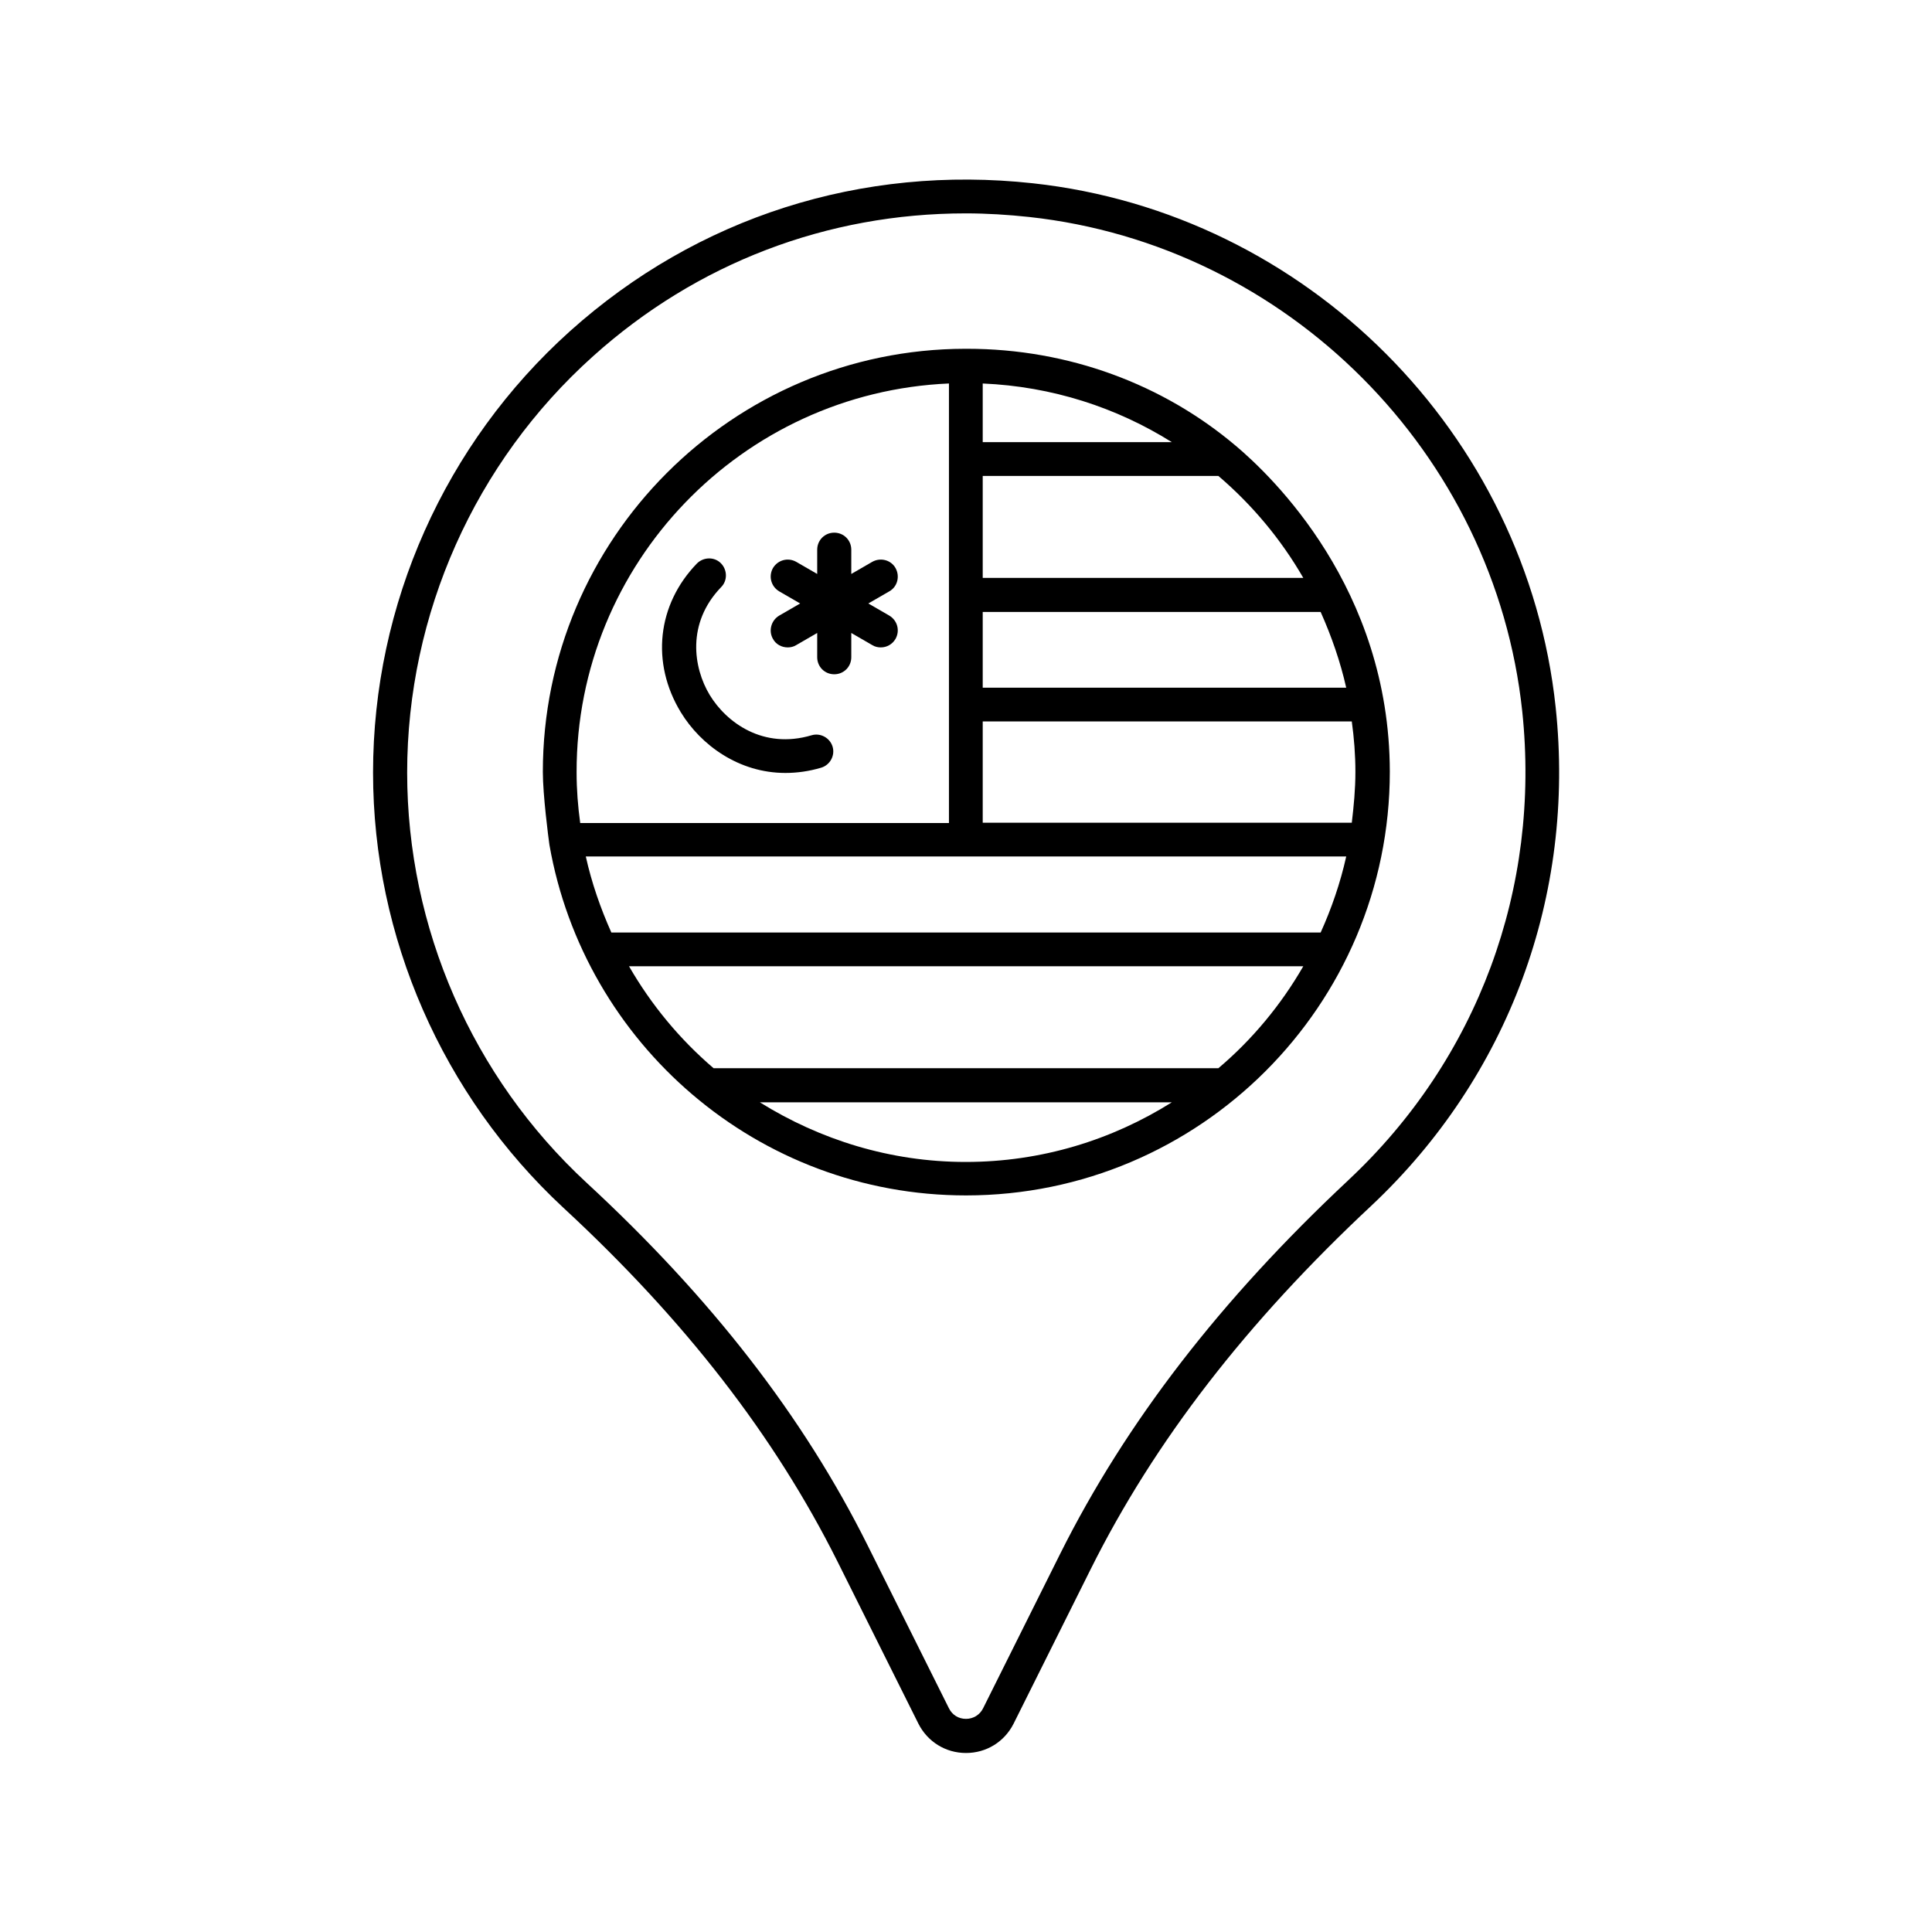
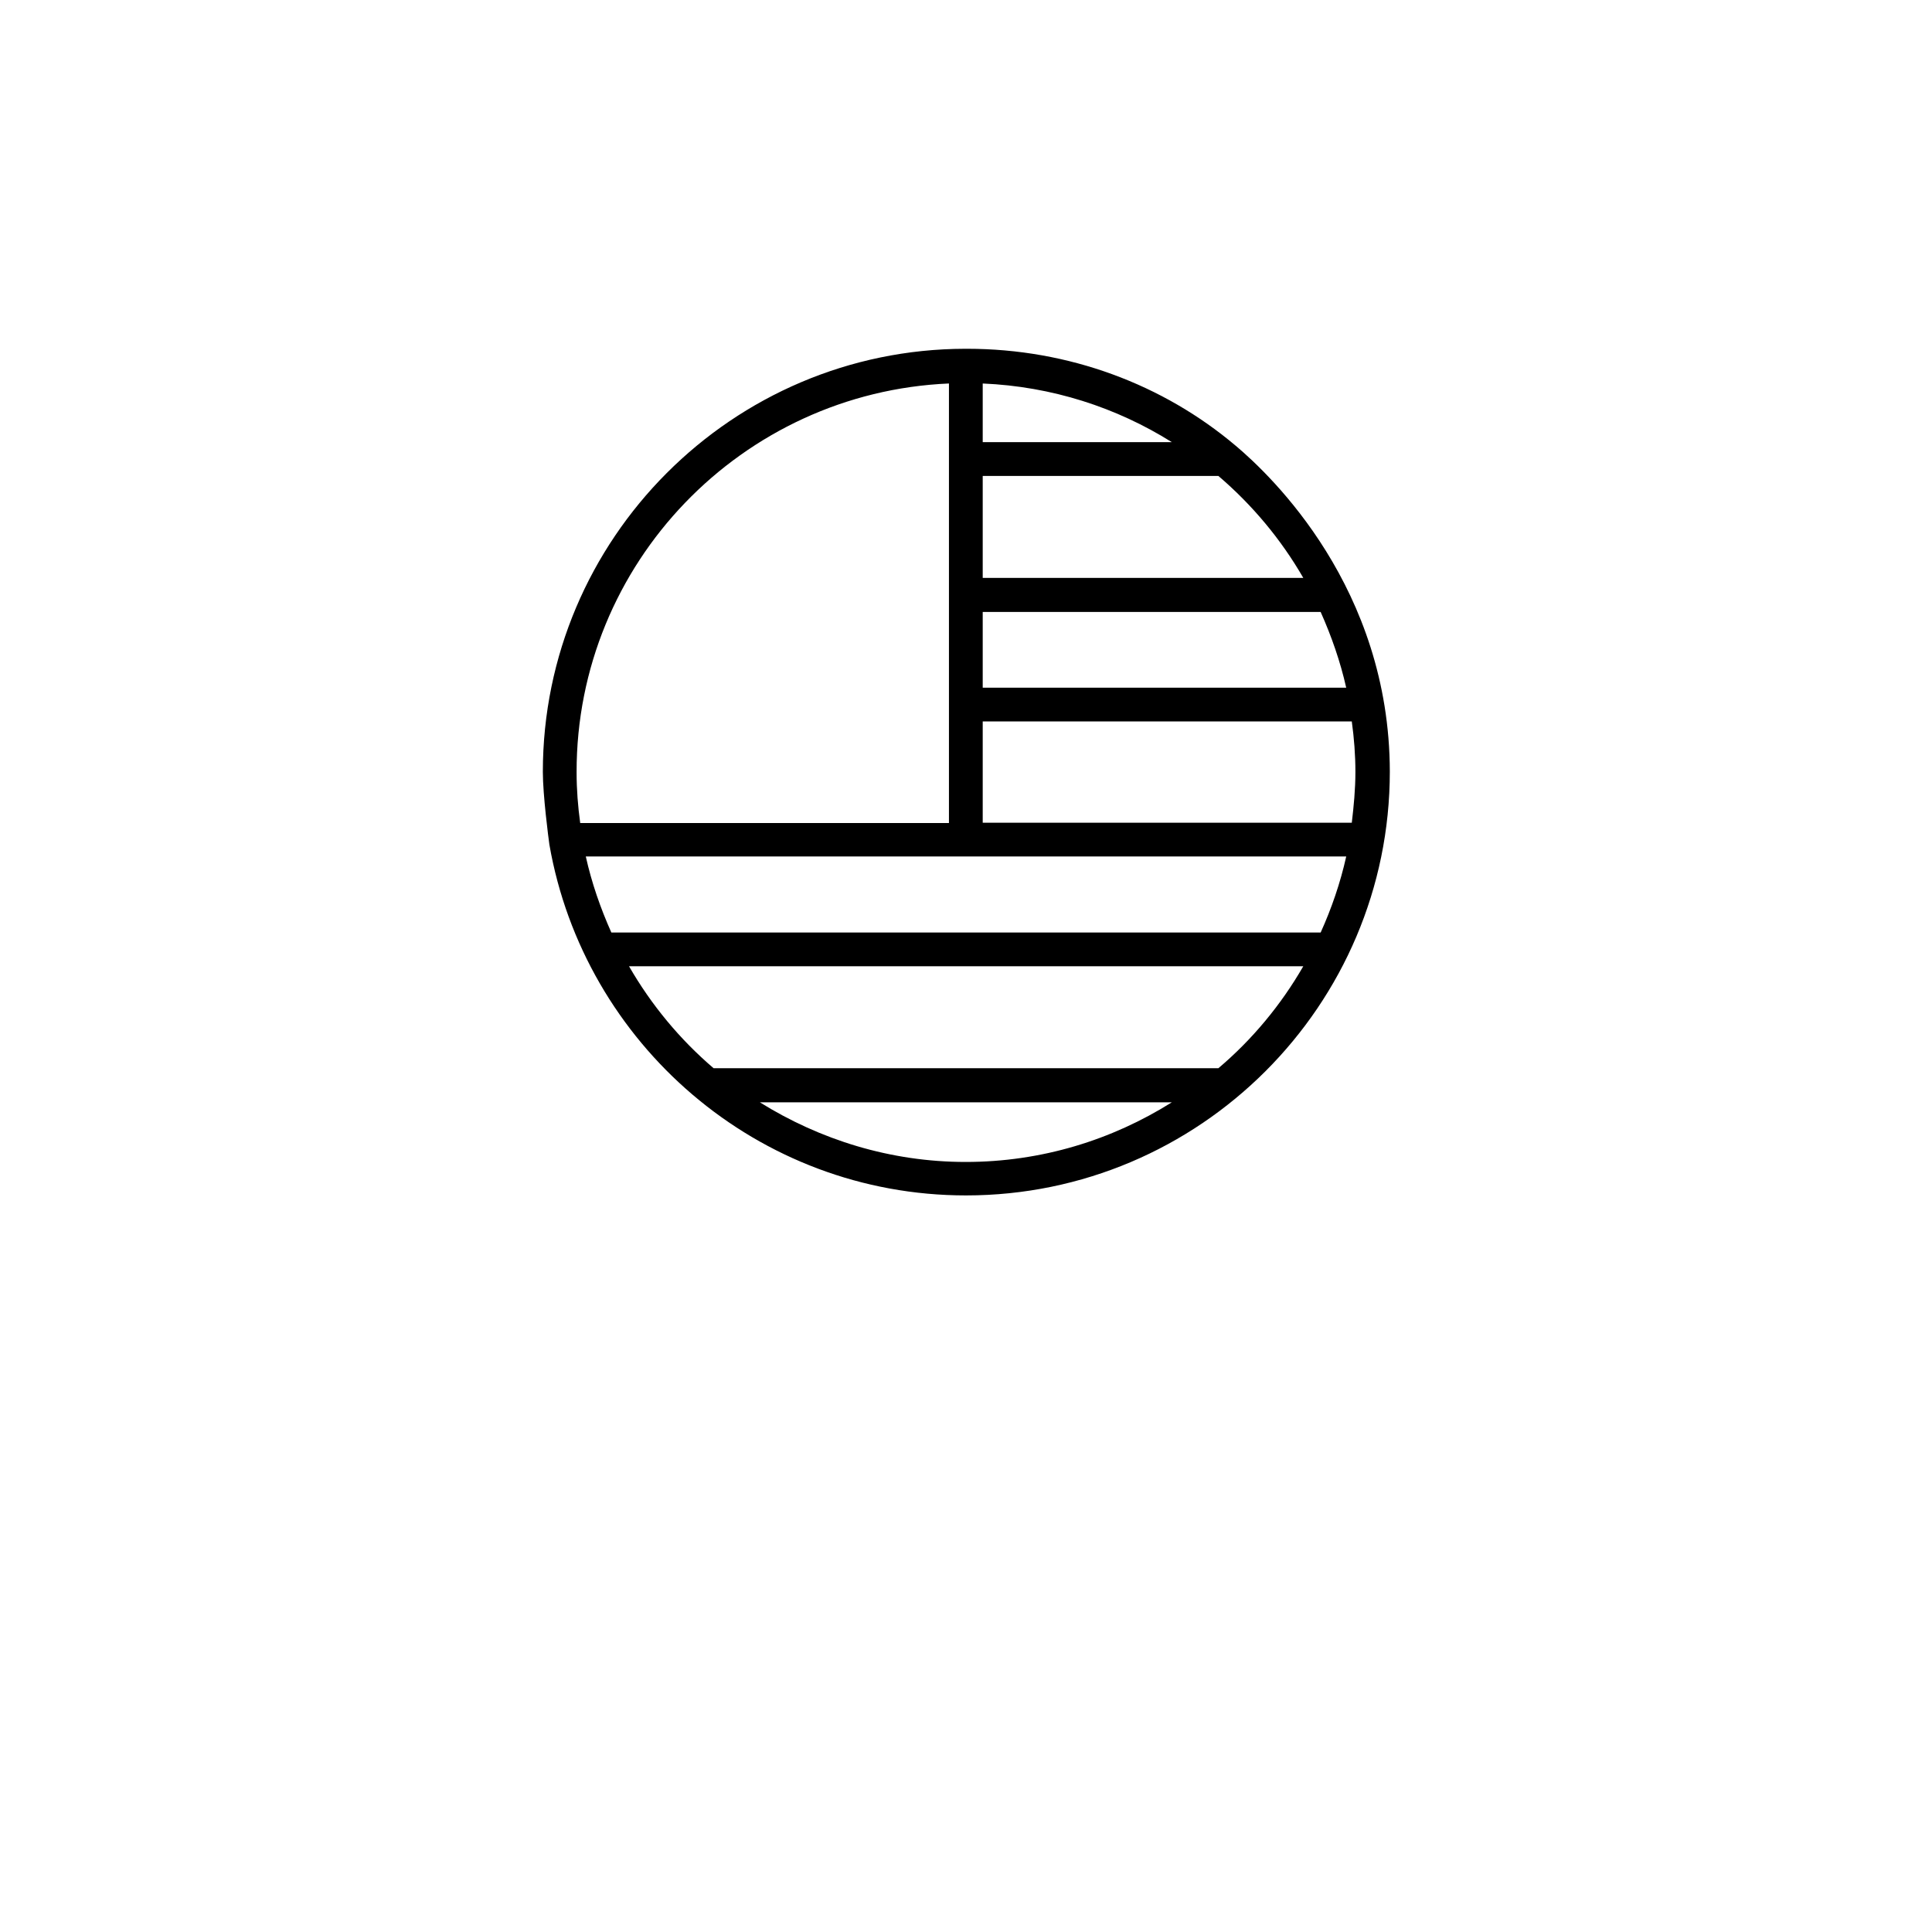
<svg xmlns="http://www.w3.org/2000/svg" fill="#000000" width="800px" height="800px" version="1.1" viewBox="144 144 512 512">
  <g>
-     <path d="m556.27 331.46c-7.731-72.617-66.016-130.99-138.55-138.89-45.344-4.953-88.949 8.945-122.65 39.176-33.184 29.793-52.207 72.445-52.207 117 0 43.605 18.414 85.562 50.383 115.27 32.312 29.883 56.027 60.543 72.617 93.641l21.543 43.172c2.434 4.777 7.211 7.731 12.594 7.731 5.387 0 10.164-2.953 12.594-7.731l20.414-40.914c16.938-33.965 41.348-65.496 74.441-96.418 36.312-34.141 54.121-82.176 48.82-132.04zm-54.984 125.34c-33.875 31.707-58.895 64.105-76.352 99.023l-20.414 40.914c-0.867 1.738-2.606 2.781-4.516 2.781-1.996 0-3.648-1.043-4.516-2.781l-21.543-43.172c-17.023-34.137-41.434-65.582-74.527-96.156-30.23-27.969-47.516-67.492-47.516-108.67 0-42.043 17.98-82.262 49.25-110.32 27.535-24.758 62.109-37.871 98.766-37.871 5.559 0 11.207 0.348 16.852 0.957 68.363 7.469 123.35 62.543 130.64 130.99 4.949 46.898-11.816 92.242-46.129 124.3z" />
    <path d="m471.49 262.14c-19.195-16.242-44.215-25.711-71.227-25.711h-0.434c-61.762 0.086-111.97 50.383-111.97 112.14 0 6.082 1.477 17.461 1.738 19.285 9.207 52.727 55.16 92.945 110.4 92.945 61.934 0 112.32-50.383 112.32-112.32-0.09-48.645-31.359-78.352-40.828-86.344zm22.496 128.99h-187.97c-2.867-6.43-5.211-13.117-6.773-20.152h201.52c-1.566 7.039-3.91 13.812-6.777 20.152zm-89.555-145.5c18.328 0.781 35.441 6.34 50.121 15.547h-50.121zm0 116.4v-26.84h97.809c0.609 4.43 0.957 8.859 0.957 13.379 0 4.606-0.434 9.035-0.957 13.465zm0-35.789v-20.066h89.555c2.867 6.43 5.211 13.117 6.773 20.066zm84.953-29.098h-84.953v-27.016h62.453c8.949 7.644 16.59 16.766 22.5 27.016zm-93.902-51.512v116.48h-97.719c-0.609-4.43-0.957-8.859-0.957-13.465-0.086-55.418 43.867-100.67 98.676-103.02zm-50.121 190.49h109.19c-15.895 9.988-34.57 15.809-54.637 15.809-19.977 0-38.652-5.906-54.551-15.809zm121.52-9.031h-133.77c-8.945-7.644-16.504-16.766-22.41-27.016h178.68c-5.91 10.25-13.551 19.457-22.5 27.016z" />
-     <path d="m348.84 313.31c0.781 1.477 2.344 2.258 3.91 2.258 0.781 0 1.562-0.172 2.258-0.609l5.559-3.215v6.43c0 2.519 1.996 4.516 4.516 4.516s4.516-1.996 4.516-4.516v-6.43l5.559 3.215c0.695 0.434 1.477 0.609 2.258 0.609 1.562 0 3.039-0.781 3.91-2.258 1.215-2.172 0.52-4.863-1.652-6.168l-5.559-3.215 5.559-3.215c2.172-1.215 2.867-3.996 1.652-6.168-1.215-2.172-3.996-2.867-6.168-1.652l-5.559 3.215v-6.43c0-2.519-1.996-4.516-4.516-4.516s-4.516 1.996-4.516 4.516v6.43l-5.559-3.215c-2.172-1.215-4.863-0.52-6.168 1.652-1.215 2.172-0.52 4.863 1.652 6.168l5.559 3.215-5.559 3.215c-2.172 1.305-2.867 4.082-1.652 6.168z" />
-     <path d="m324.43 332.77c5.297 8.688 15.375 16.07 27.711 16.07 3.039 0 6.254-0.434 9.469-1.391 2.344-0.695 3.734-3.215 3.039-5.559-0.695-2.344-3.215-3.734-5.559-3.039-12.855 3.82-22.586-3.387-27.016-10.684-4.344-7.211-6.168-19.023 3.039-28.578 1.738-1.738 1.652-4.606-0.086-6.34-1.738-1.738-4.606-1.652-6.34 0.086-10.512 10.855-12.246 26.316-4.258 39.434z" />
  </g>
</svg>